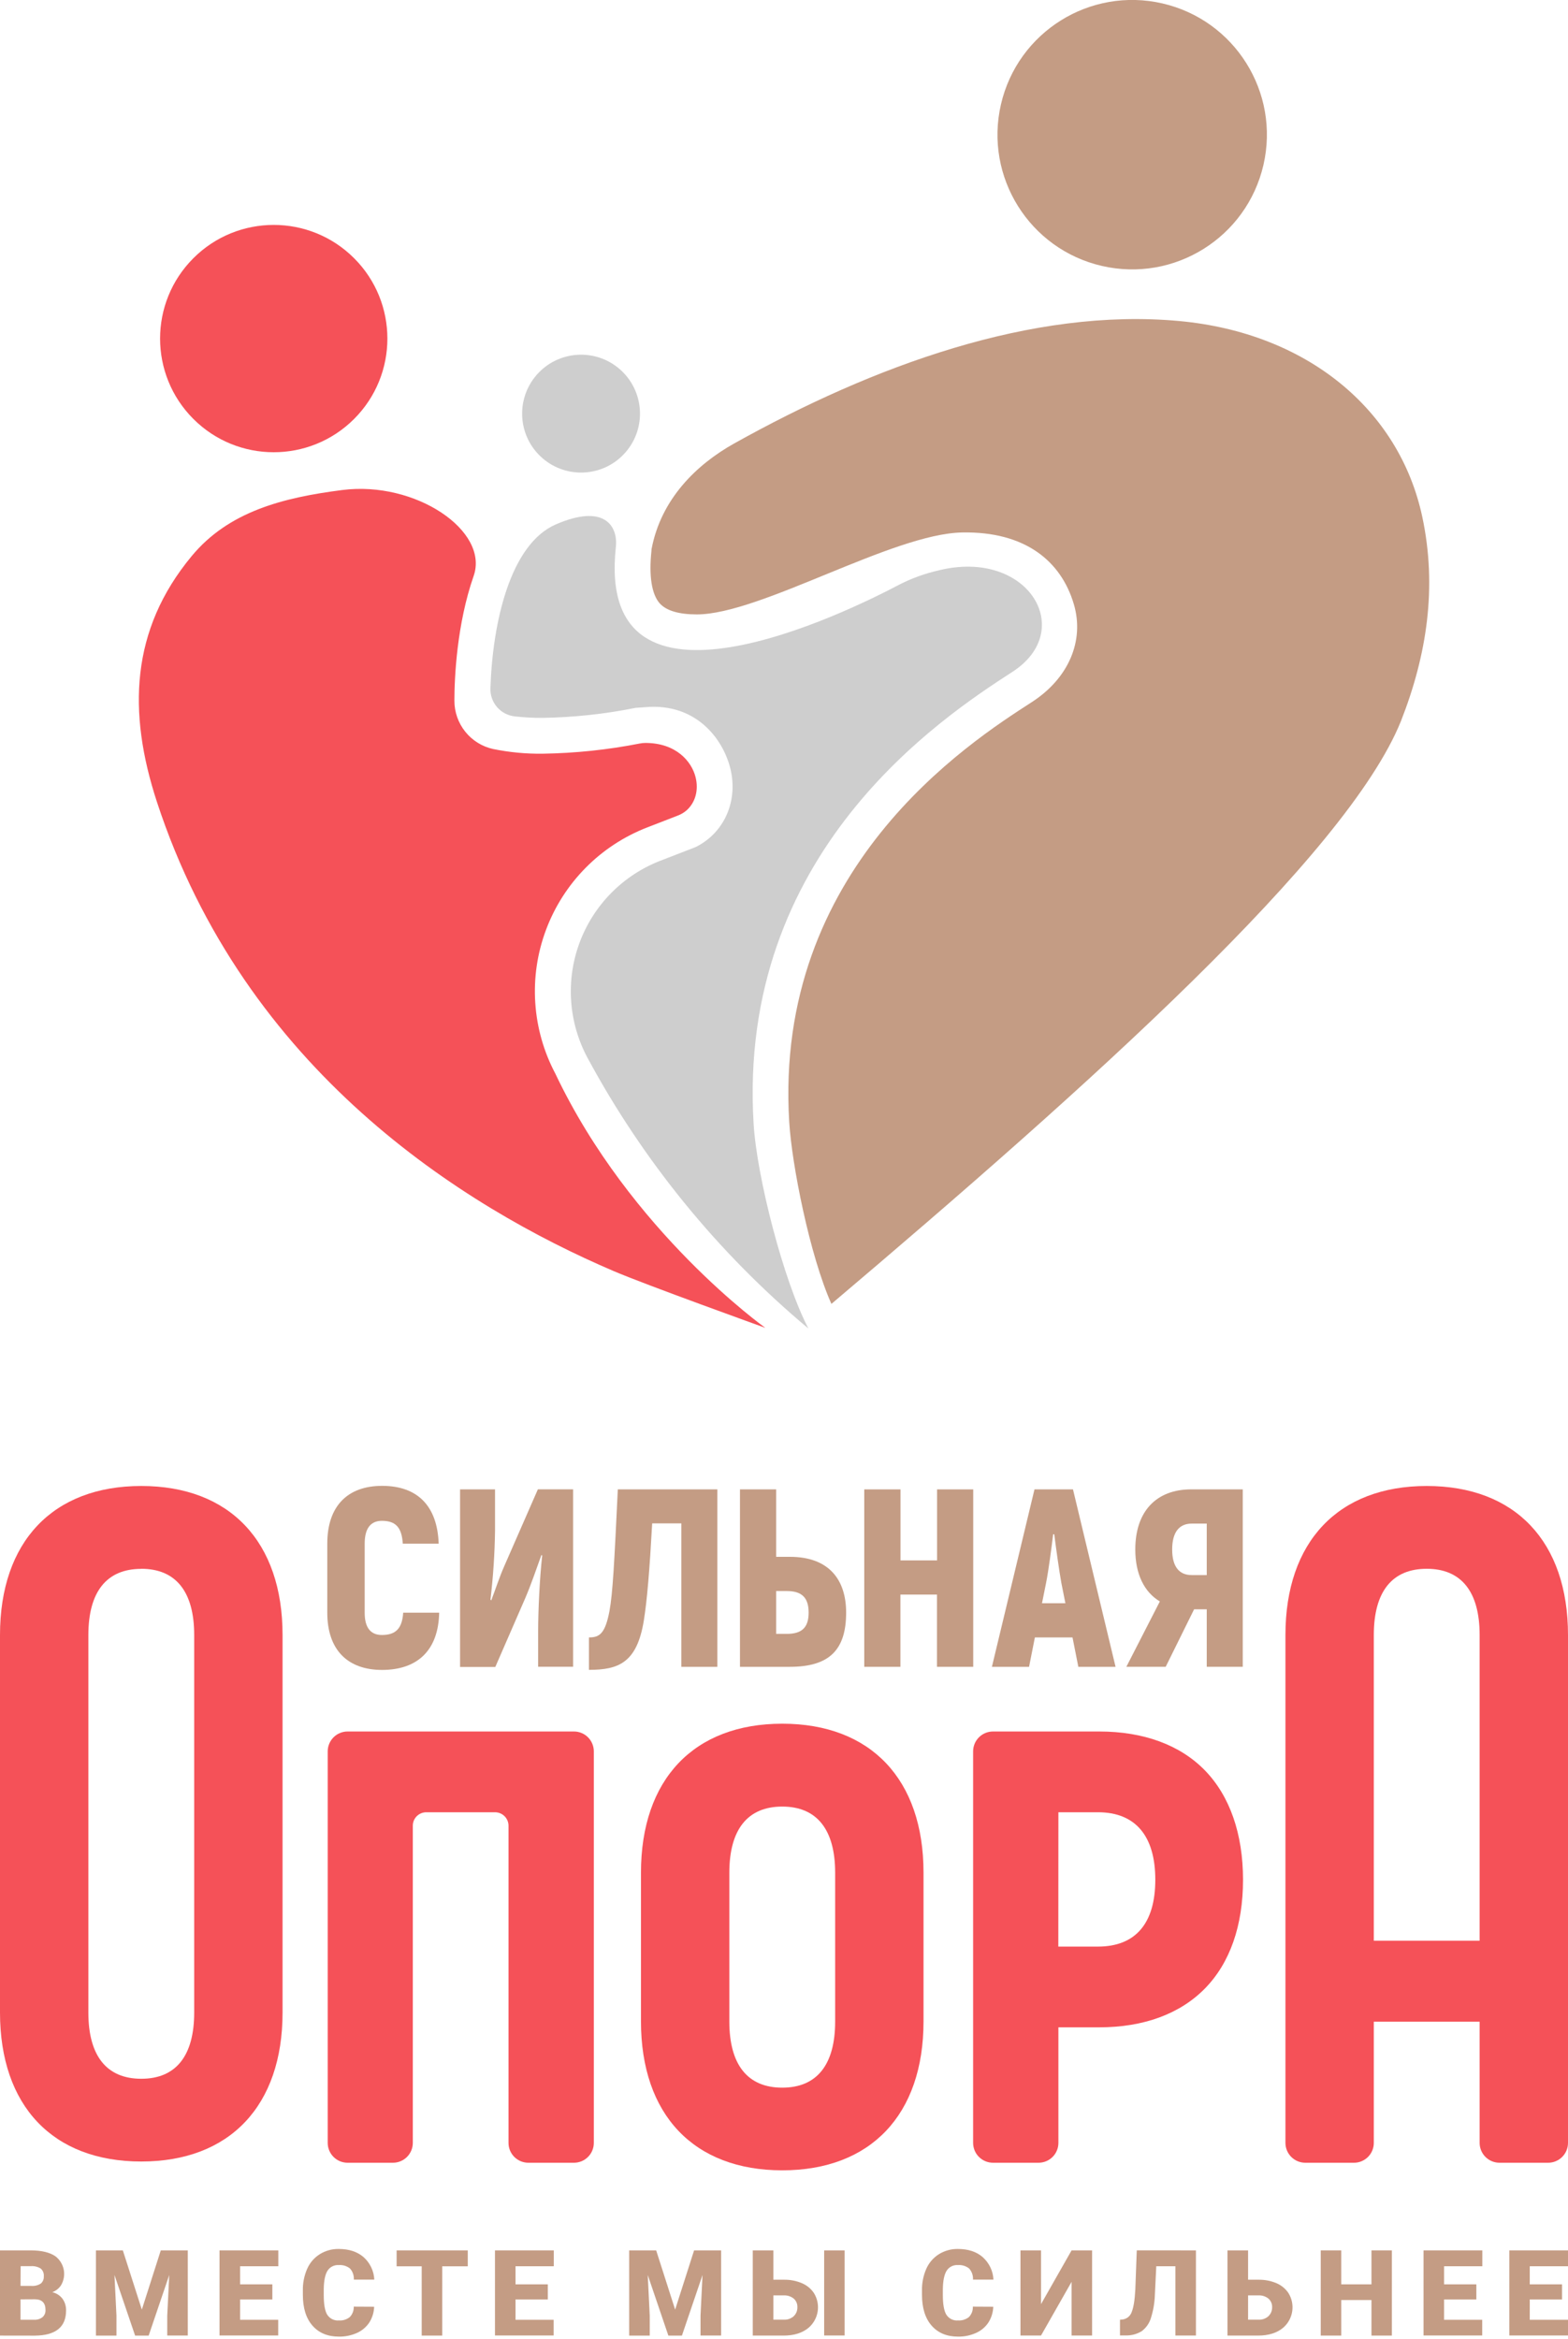
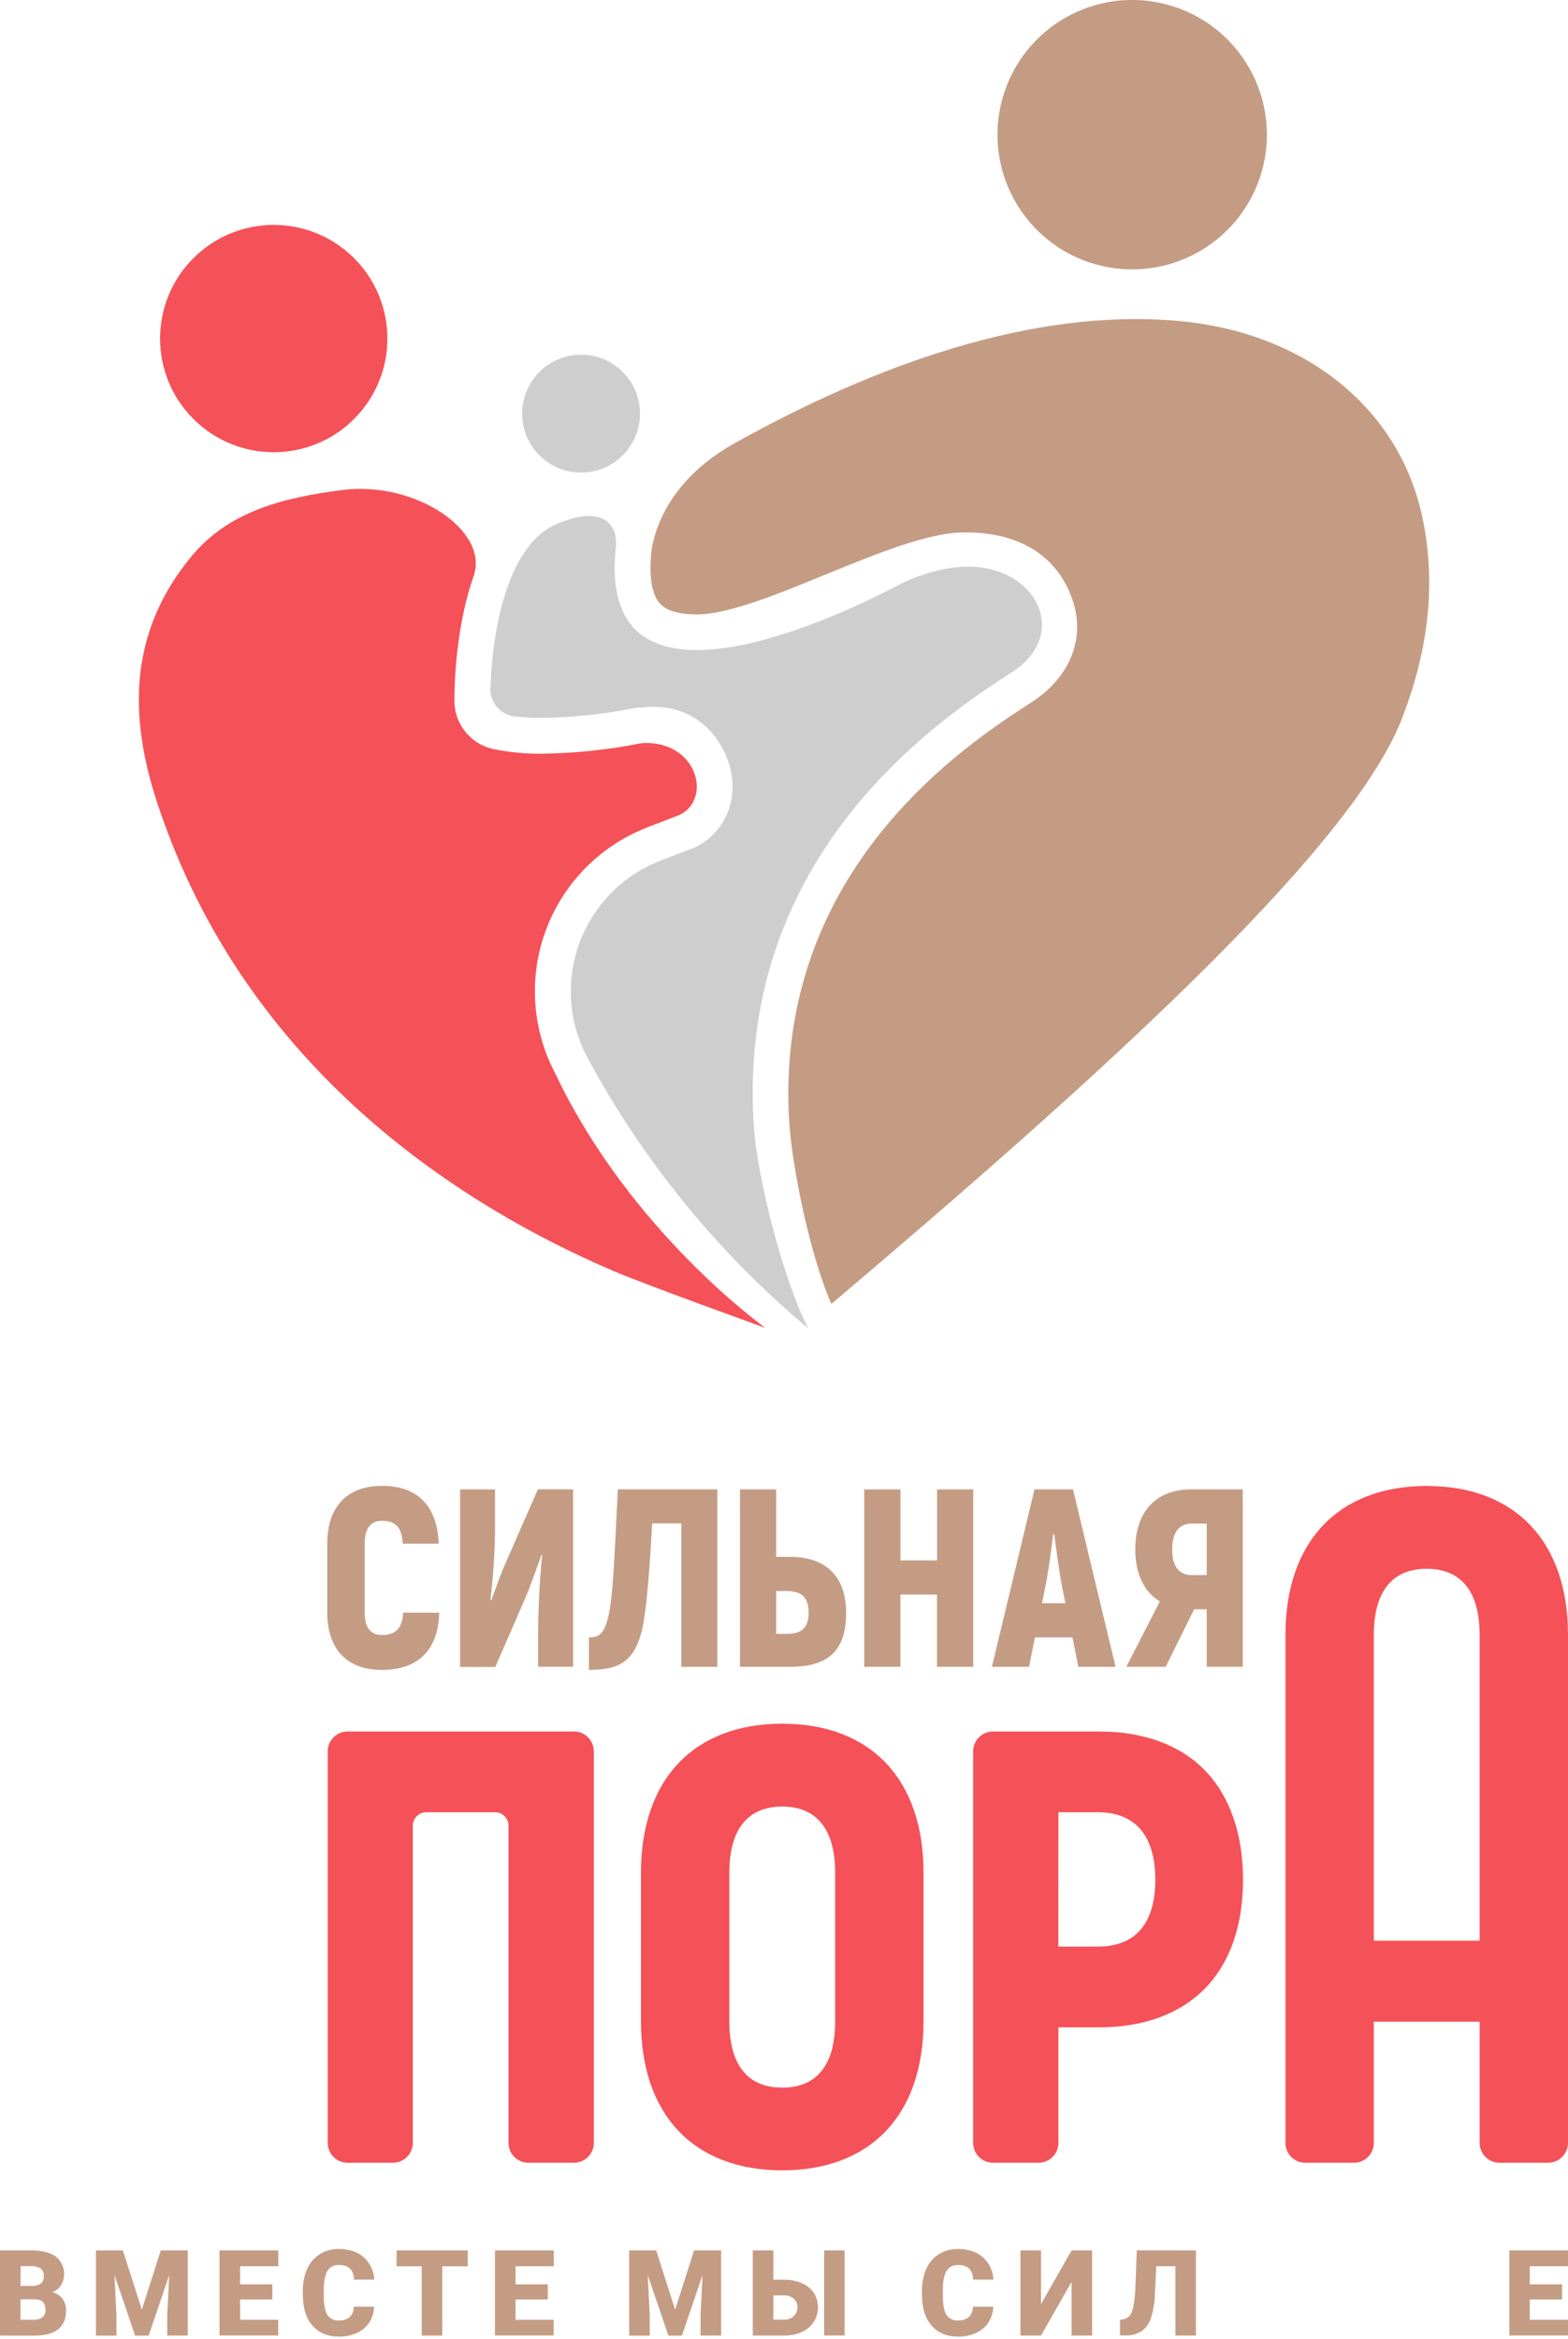
<svg xmlns="http://www.w3.org/2000/svg" width="59" height="88" viewBox="0 0 59 88" fill="none">
  <g clip-path="url(#clip0_753_406)">
    <path d="M35.311 21.462C34.809 21.577 34.321 21.752 33.861 21.985C31.886 23.03 22.396 27.706 23.173 20.588C23.261 19.785 22.734 18.94 20.912 19.732C19.2 20.477 18.534 23.411 18.453 25.901C18.445 26.158 18.534 26.409 18.702 26.604C18.87 26.798 19.104 26.923 19.36 26.953C19.712 26.993 20.066 27.012 20.42 27.01C21.594 26.991 22.764 26.865 23.915 26.633C23.915 26.633 24.216 26.613 24.287 26.607C26.163 26.444 27.192 27.764 27.48 28.91C27.775 30.102 27.284 31.276 26.249 31.833L26.192 31.864L24.84 32.388C24.144 32.659 23.514 33.074 22.991 33.606C22.468 34.138 22.064 34.775 21.805 35.475C21.546 36.175 21.439 36.922 21.491 37.666C21.542 38.411 21.751 39.136 22.103 39.794C24.201 43.688 27.023 47.147 30.417 49.984C29.471 48.165 28.481 44.281 28.358 42.302C27.723 32.086 35.405 27.018 38.097 25.277C40.528 23.703 38.669 20.625 35.311 21.462Z" fill="#CECECE" />
    <path d="M23.535 17.021C24.34 16.098 24.244 14.697 23.322 13.892C22.399 13.087 20.998 13.183 20.193 14.105C19.388 15.028 19.483 16.429 20.406 17.234C21.329 18.039 22.73 17.944 23.535 17.021Z" fill="#CECECE" />
    <path d="M20.898 40.399C20.46 39.574 20.202 38.665 20.141 37.733C20.079 36.801 20.216 35.866 20.543 34.991C20.869 34.115 21.377 33.319 22.033 32.654C22.689 31.989 23.479 31.471 24.35 31.133L25.493 30.69C25.621 30.643 25.74 30.573 25.843 30.482C26.166 30.187 26.295 29.726 26.172 29.238C26.024 28.648 25.44 27.953 24.285 27.953C24.214 27.953 24.144 27.96 24.074 27.974C22.869 28.211 21.646 28.339 20.419 28.358C19.792 28.366 19.165 28.306 18.551 28.181C18.138 28.089 17.769 27.859 17.505 27.528C17.241 27.198 17.097 26.787 17.098 26.364C17.098 25.5 17.188 23.483 17.823 21.669C18.413 19.972 15.635 18.086 12.881 18.437C10.633 18.724 8.602 19.248 7.214 20.921C4.91 23.697 4.8 26.798 5.904 30.17C9.21 40.264 17.422 45.398 23.085 47.822C24.265 48.33 28.797 49.96 28.797 49.96C28.797 49.96 23.721 46.349 20.898 40.399Z" fill="#F55158" />
    <path d="M13.324 15.763C14.994 14.093 14.994 11.385 13.324 9.715C11.654 8.045 8.946 8.045 7.276 9.715C5.606 11.385 5.606 14.093 7.276 15.763C8.946 17.433 11.654 17.433 13.324 15.763Z" fill="#F55158" />
    <path d="M47.54 6.207C48.169 3.48 46.468 0.759 43.741 0.129C41.013 -0.5 38.292 1.201 37.663 3.929C37.034 6.656 38.735 9.377 41.462 10.006C44.19 10.635 46.911 8.934 47.54 6.207Z" fill="#C49C84" />
    <path d="M53.516 19.442C52.65 15.395 49.164 12.525 44.384 12.08C38.835 11.563 32.843 13.772 27.624 16.686C26.199 17.483 24.87 18.782 24.516 20.663C24.513 20.686 24.512 20.71 24.512 20.734C24.413 21.662 24.52 22.358 24.822 22.7C25.071 22.977 25.541 23.117 26.22 23.117C28.613 23.117 33.574 20.081 36.207 20.034C38.578 19.991 39.929 21.115 40.406 22.733C40.812 24.11 40.209 25.518 38.833 26.411C36.425 27.961 29.107 32.695 29.697 42.219C29.795 43.825 30.468 47.234 31.284 49.059C40.974 40.852 50.686 32.166 52.715 27.13C53.69 24.645 54.083 22.095 53.516 19.442Z" fill="#C49C84" />
    <path d="M12.315 60.677V58.08C12.315 56.668 13.076 55.905 14.38 55.905C15.715 55.905 16.458 56.668 16.506 58.08H15.156C15.118 57.469 14.889 57.221 14.37 57.221C13.96 57.221 13.722 57.488 13.722 58.08V60.677C13.722 61.248 13.951 61.516 14.37 61.516C14.895 61.516 15.133 61.268 15.171 60.677H16.525C16.497 62.078 15.725 62.831 14.37 62.831C13.079 62.828 12.315 62.075 12.315 60.677Z" fill="#C49C84" />
    <path d="M17.311 56.038H18.627V57.583C18.615 58.453 18.558 59.321 18.455 60.185L18.485 60.214C18.646 59.794 18.79 59.345 18.97 58.935L20.239 56.036H21.564V62.712H20.249V61.365C20.249 60.621 20.306 59.372 20.401 58.532L20.373 58.504C20.176 59.047 19.991 59.601 19.762 60.135L18.637 62.719H17.311V56.038Z" fill="#C49C84" />
    <path d="M26.992 56.038V62.714H25.637V57.317H24.54C24.442 59.087 24.349 60.206 24.226 60.969C23.968 62.572 23.263 62.828 22.161 62.828V61.608C22.561 61.608 22.77 61.465 22.933 60.616C23.056 59.939 23.113 58.846 23.247 56.038H26.992Z" fill="#C49C84" />
    <path d="M27.843 56.038H29.205V58.575H29.72C31.208 58.575 31.838 59.453 31.838 60.674C31.838 62.075 31.208 62.714 29.72 62.714H27.843V56.038ZM29.607 61.474C30.171 61.474 30.427 61.236 30.427 60.674C30.427 60.111 30.171 59.863 29.607 59.863H29.205V61.474H29.607Z" fill="#C49C84" />
    <path d="M36.62 56.038V62.714H35.256V59.996H33.88V62.714H32.52V56.038H33.883V58.71H35.26V56.038H36.62Z" fill="#C49C84" />
    <path d="M40.356 61.608H38.94L38.721 62.714H37.323L38.925 56.038H40.374L41.976 62.714H40.575L40.356 61.608ZM40.088 60.321L39.936 59.558C39.85 59.081 39.739 58.271 39.669 57.727H39.628C39.561 58.271 39.456 59.081 39.361 59.558L39.208 60.321H40.088Z" fill="#C49C84" />
    <path d="M43.642 60.254C43.053 59.901 42.718 59.223 42.718 58.299C42.718 56.868 43.505 56.037 44.825 56.037H46.762V62.713H45.407V60.55H44.931L43.862 62.713H42.382L43.642 60.254ZM45.407 59.262V57.325H44.84C44.363 57.325 44.106 57.66 44.106 58.299C44.106 58.938 44.363 59.262 44.84 59.262H45.407Z" fill="#C49C84" />
    <path d="M0 87.876V84.67H1.151C1.563 84.67 1.877 84.746 2.092 84.897C2.251 85.022 2.36 85.2 2.399 85.399C2.437 85.598 2.401 85.804 2.299 85.979C2.22 86.101 2.103 86.194 1.967 86.243C2.12 86.278 2.256 86.365 2.351 86.489C2.443 86.617 2.49 86.772 2.486 86.93C2.486 87.244 2.388 87.479 2.191 87.637C1.994 87.795 1.699 87.875 1.306 87.878L0 87.876ZM0.772 86.007H1.18C1.307 86.017 1.434 85.985 1.541 85.914C1.578 85.881 1.607 85.839 1.625 85.793C1.644 85.747 1.652 85.697 1.648 85.647C1.654 85.593 1.646 85.537 1.626 85.486C1.606 85.435 1.573 85.389 1.532 85.353C1.419 85.284 1.287 85.253 1.155 85.264H0.777L0.772 86.007ZM0.772 86.513V87.281H1.278C1.394 87.288 1.508 87.253 1.6 87.183C1.638 87.149 1.667 87.107 1.687 87.061C1.706 87.014 1.715 86.963 1.712 86.913C1.712 86.646 1.579 86.512 1.314 86.51L0.772 86.513Z" fill="#C49C84" />
    <path d="M4.622 84.67L5.337 86.899L6.05 84.67H7.066V87.874H6.293V87.128L6.368 85.597L5.594 87.877H5.084L4.307 85.595L4.382 87.128V87.877H3.61V84.67H4.622Z" fill="#C49C84" />
    <path d="M10.248 86.516H9.034V87.282H10.468V87.872H8.26V84.67H10.472V85.267H9.034V85.948H10.248V86.516Z" fill="#C49C84" />
    <path d="M14.078 86.791C14.072 87 14.009 87.204 13.898 87.381C13.784 87.553 13.623 87.69 13.434 87.775C13.22 87.871 12.988 87.919 12.753 87.915C12.332 87.915 12.001 87.778 11.759 87.503C11.517 87.228 11.396 86.841 11.396 86.342V86.183C11.39 85.9 11.446 85.619 11.56 85.359C11.66 85.135 11.824 84.945 12.032 84.814C12.246 84.681 12.493 84.613 12.745 84.617C13.133 84.617 13.445 84.72 13.682 84.925C13.802 85.032 13.899 85.162 13.968 85.307C14.037 85.452 14.077 85.61 14.084 85.77H13.314C13.319 85.694 13.308 85.617 13.283 85.545C13.258 85.473 13.218 85.406 13.167 85.35C13.047 85.256 12.897 85.211 12.745 85.223C12.662 85.217 12.578 85.234 12.504 85.272C12.429 85.31 12.367 85.367 12.322 85.438C12.233 85.582 12.186 85.812 12.182 86.126V86.353C12.182 86.695 12.224 86.944 12.31 87.086C12.357 87.16 12.422 87.22 12.5 87.259C12.579 87.298 12.666 87.314 12.753 87.306C12.9 87.317 13.045 87.272 13.16 87.18C13.211 87.129 13.25 87.067 13.276 86.999C13.302 86.932 13.314 86.86 13.31 86.787L14.078 86.791Z" fill="#C49C84" />
    <path d="M17.601 85.269H16.64V87.876H15.868V85.269H14.924V84.67H17.601V85.269Z" fill="#C49C84" />
    <path d="M20.613 86.516H19.398V87.282H20.832V87.872H18.625V84.67H20.837V85.267H19.398V85.948H20.613V86.516Z" fill="#C49C84" />
    <path d="M24.69 84.67L25.404 86.899L26.117 84.67H27.134V87.874H26.359V87.128L26.434 85.597L25.659 87.877H25.149L24.373 85.595L24.448 87.128V87.877H23.675V84.67H24.69Z" fill="#C49C84" />
    <path d="M29.1 85.774H29.5C29.731 85.77 29.96 85.814 30.172 85.904C30.355 85.98 30.511 86.108 30.623 86.271C30.753 86.477 30.804 86.722 30.768 86.962C30.732 87.203 30.61 87.422 30.426 87.581C30.192 87.777 29.878 87.876 29.483 87.876H28.325V84.67H29.1V85.774ZM29.1 86.364V87.278H29.493C29.63 87.285 29.764 87.238 29.867 87.146C29.912 87.102 29.948 87.049 29.972 86.99C29.995 86.931 30.006 86.868 30.004 86.805C30.006 86.745 29.995 86.685 29.971 86.63C29.948 86.575 29.912 86.526 29.868 86.486C29.761 86.4 29.626 86.356 29.489 86.364H29.1ZM31.781 87.872H31.011V84.67H31.781V87.872Z" fill="#C49C84" />
    <path d="M37.374 86.791C37.367 87 37.305 87.204 37.193 87.381C37.08 87.554 36.919 87.69 36.73 87.774C36.517 87.871 36.284 87.919 36.05 87.915C35.629 87.915 35.298 87.778 35.056 87.503C34.814 87.228 34.693 86.841 34.692 86.342V86.183C34.686 85.9 34.742 85.619 34.856 85.359C34.956 85.135 35.12 84.945 35.328 84.814C35.542 84.682 35.789 84.613 36.041 84.617C36.43 84.617 36.742 84.719 36.978 84.925C37.098 85.032 37.195 85.162 37.265 85.307C37.334 85.452 37.373 85.61 37.381 85.77H36.611C36.616 85.694 36.605 85.617 36.58 85.545C36.555 85.473 36.515 85.406 36.464 85.35C36.344 85.256 36.193 85.211 36.041 85.223C35.958 85.217 35.874 85.234 35.8 85.272C35.725 85.31 35.663 85.367 35.618 85.438C35.529 85.582 35.482 85.812 35.477 86.126V86.353C35.477 86.695 35.521 86.944 35.606 87.086C35.653 87.16 35.719 87.22 35.797 87.259C35.875 87.298 35.963 87.314 36.05 87.306C36.196 87.316 36.341 87.271 36.457 87.18C36.507 87.129 36.546 87.067 36.572 86.999C36.598 86.932 36.609 86.859 36.606 86.787L37.374 86.791Z" fill="#C49C84" />
    <path d="M40.321 84.67H41.093V87.874H40.321V85.854L39.171 87.874H38.398V84.67H39.171V86.693L40.321 84.67Z" fill="#C49C84" />
    <path d="M45 84.67V87.874H44.228V85.267H43.508L43.455 86.343C43.446 86.643 43.394 86.941 43.302 87.228C43.241 87.422 43.12 87.591 42.957 87.712C42.774 87.824 42.563 87.878 42.349 87.87H42.142V87.28L42.25 87.269C42.326 87.257 42.398 87.225 42.457 87.175C42.516 87.125 42.56 87.059 42.584 86.986C42.653 86.82 42.698 86.539 42.719 86.144L42.774 84.669L45 84.67Z" fill="#C49C84" />
-     <path d="M46.962 85.774H47.355C47.586 85.77 47.815 85.814 48.028 85.904C48.21 85.98 48.367 86.108 48.478 86.271C48.608 86.477 48.659 86.722 48.623 86.962C48.587 87.203 48.466 87.422 48.282 87.581C48.047 87.777 47.733 87.876 47.339 87.876H46.187V84.67H46.962V85.774ZM46.962 86.364V87.278H47.355C47.492 87.285 47.627 87.238 47.729 87.146C47.774 87.102 47.81 87.049 47.834 86.99C47.858 86.931 47.869 86.868 47.867 86.805C47.869 86.745 47.857 86.685 47.834 86.63C47.81 86.575 47.775 86.526 47.73 86.486C47.623 86.4 47.488 86.356 47.351 86.364H46.962Z" fill="#C49C84" />
-     <path d="M52.373 87.876H51.605V86.538H50.468V87.876H49.696V84.67H50.468V85.948H51.605V84.67H52.373V87.876Z" fill="#C49C84" />
-     <path d="M55.551 86.516H54.337V87.282H55.772V87.872H53.564V84.67H55.776V85.267H54.337V85.948H55.551V86.516Z" fill="#C49C84" />
    <path d="M58.776 86.516H57.561V87.282H59V87.872H56.792V84.67H59V85.267H57.561V85.948H58.776V86.516Z" fill="#C49C84" />
-     <path d="M5.316 81.327C1.987 81.327 0 79.232 0 75.722V61.516C0 58.008 1.987 55.91 5.316 55.91C8.644 55.91 10.632 58.004 10.632 61.516V75.722C10.632 79.229 8.644 81.327 5.316 81.327ZM5.316 59.028C4.013 59.028 3.325 59.889 3.325 61.519V75.722C3.325 77.352 4.013 78.213 5.316 78.213C6.619 78.213 7.307 77.352 7.307 75.722V61.516C7.307 59.89 6.619 59.025 5.316 59.025V59.028Z" fill="#F55158" />
    <path d="M19.134 80.626V68.692C19.134 68.558 19.08 68.429 18.985 68.334C18.89 68.24 18.762 68.186 18.627 68.186H16.038C15.904 68.186 15.776 68.24 15.681 68.334C15.586 68.429 15.533 68.558 15.533 68.692V80.626C15.533 80.824 15.454 81.014 15.314 81.154C15.174 81.294 14.984 81.373 14.786 81.373H13.078C12.88 81.373 12.69 81.294 12.55 81.154C12.41 81.014 12.331 80.824 12.331 80.626V65.895C12.331 65.797 12.35 65.7 12.388 65.609C12.426 65.518 12.481 65.436 12.55 65.366C12.62 65.296 12.702 65.241 12.793 65.204C12.884 65.166 12.981 65.147 13.079 65.147H21.596C21.694 65.147 21.792 65.166 21.882 65.204C21.973 65.241 22.056 65.296 22.125 65.366C22.195 65.436 22.25 65.518 22.287 65.609C22.325 65.7 22.344 65.797 22.344 65.895V80.626C22.344 80.724 22.325 80.821 22.287 80.912C22.25 81.002 22.195 81.085 22.125 81.154C22.056 81.223 21.974 81.278 21.883 81.316C21.792 81.353 21.695 81.373 21.597 81.373H19.88C19.782 81.373 19.685 81.353 19.594 81.316C19.504 81.278 19.421 81.223 19.352 81.154C19.283 81.085 19.228 81.002 19.19 80.911C19.153 80.821 19.134 80.724 19.134 80.626Z" fill="#F55158" />
    <path d="M29.434 81.658C26.105 81.658 24.118 79.564 24.118 76.053V70.459C24.118 66.951 26.105 64.854 29.434 64.854C32.763 64.854 34.75 66.947 34.75 70.459V76.053C34.75 79.564 32.763 81.658 29.434 81.658ZM29.434 67.972C28.132 67.972 27.443 68.833 27.443 70.463V76.057C27.443 77.686 28.131 78.548 29.434 78.548C30.737 78.548 31.425 77.686 31.425 76.057V70.463C31.425 68.838 30.737 67.972 29.434 67.972Z" fill="#F55158" />
    <path d="M36.616 80.626V65.894C36.616 65.696 36.695 65.506 36.835 65.366C36.975 65.226 37.165 65.147 37.364 65.147H41.361C43.032 65.147 44.409 65.654 45.341 66.614C46.273 67.574 46.772 68.998 46.772 70.724C46.772 72.451 46.28 73.855 45.341 74.814C44.402 75.773 43.031 76.278 41.361 76.278H39.825V80.626C39.825 80.724 39.806 80.821 39.768 80.911C39.731 81.002 39.676 81.085 39.607 81.154C39.537 81.223 39.455 81.278 39.364 81.316C39.274 81.353 39.177 81.373 39.078 81.373H37.367C37.268 81.373 37.171 81.354 37.08 81.317C36.989 81.279 36.906 81.224 36.836 81.155C36.766 81.086 36.711 81.003 36.673 80.912C36.636 80.821 36.616 80.724 36.616 80.626ZM39.822 73.24H41.314C42.725 73.24 43.471 72.369 43.471 70.724C43.471 69.079 42.725 68.186 41.314 68.186H39.825L39.822 73.24Z" fill="#F55158" />
    <path d="M55.675 80.626V76.066H51.693V80.626C51.693 80.724 51.674 80.821 51.636 80.912C51.599 81.002 51.544 81.085 51.475 81.154C51.405 81.223 51.323 81.278 51.232 81.316C51.142 81.354 51.045 81.373 50.947 81.373H49.115C48.917 81.373 48.727 81.294 48.587 81.154C48.447 81.014 48.368 80.824 48.368 80.626V61.516C48.368 58.008 50.355 55.91 53.684 55.91C57.013 55.91 59 58.004 59 61.516V80.626C59 80.824 58.921 81.014 58.781 81.154C58.641 81.294 58.451 81.373 58.253 81.373H56.423C56.224 81.373 56.034 81.294 55.894 81.154C55.754 81.014 55.675 80.824 55.675 80.626ZM53.684 59.025C52.381 59.025 51.693 59.886 51.693 61.516V73.02H55.675V61.516C55.675 59.89 54.987 59.025 53.684 59.025Z" fill="#F55158" />
  </g>
  <defs>
    <clipPath id="clip0_753_406">
      <rect width="59" height="87.92" fill="white" />
    </clipPath>
  </defs>
</svg>